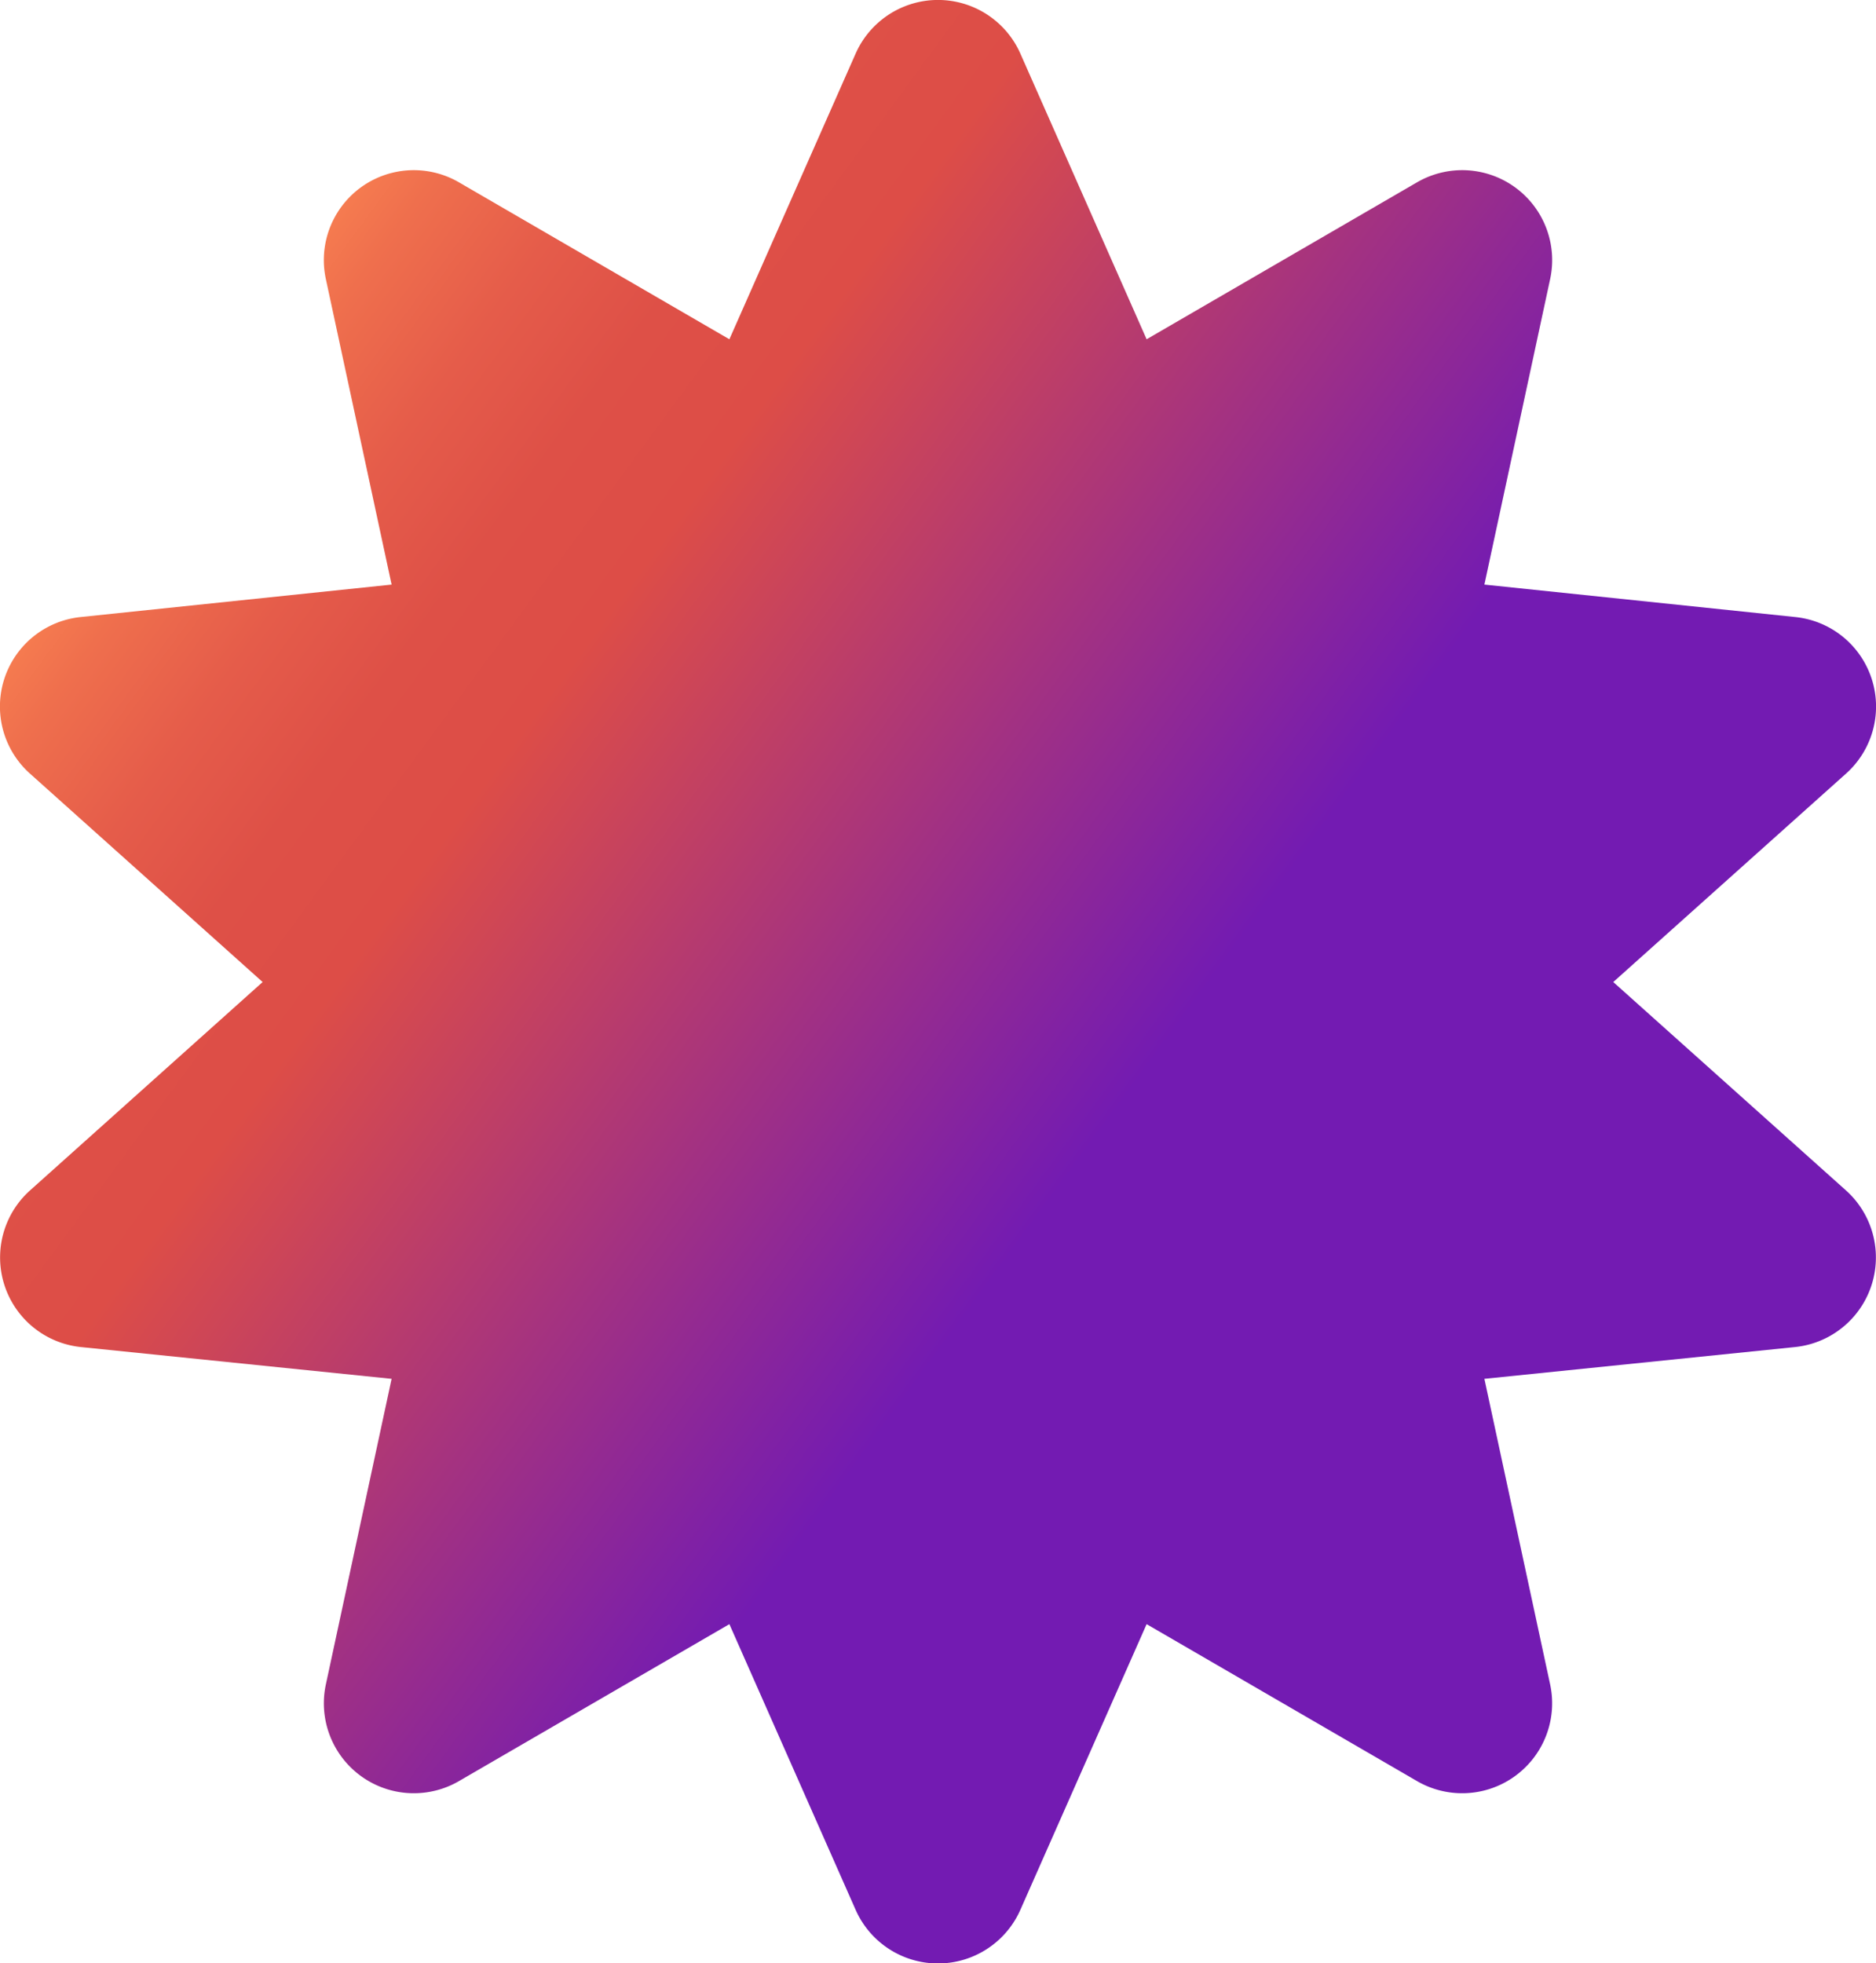
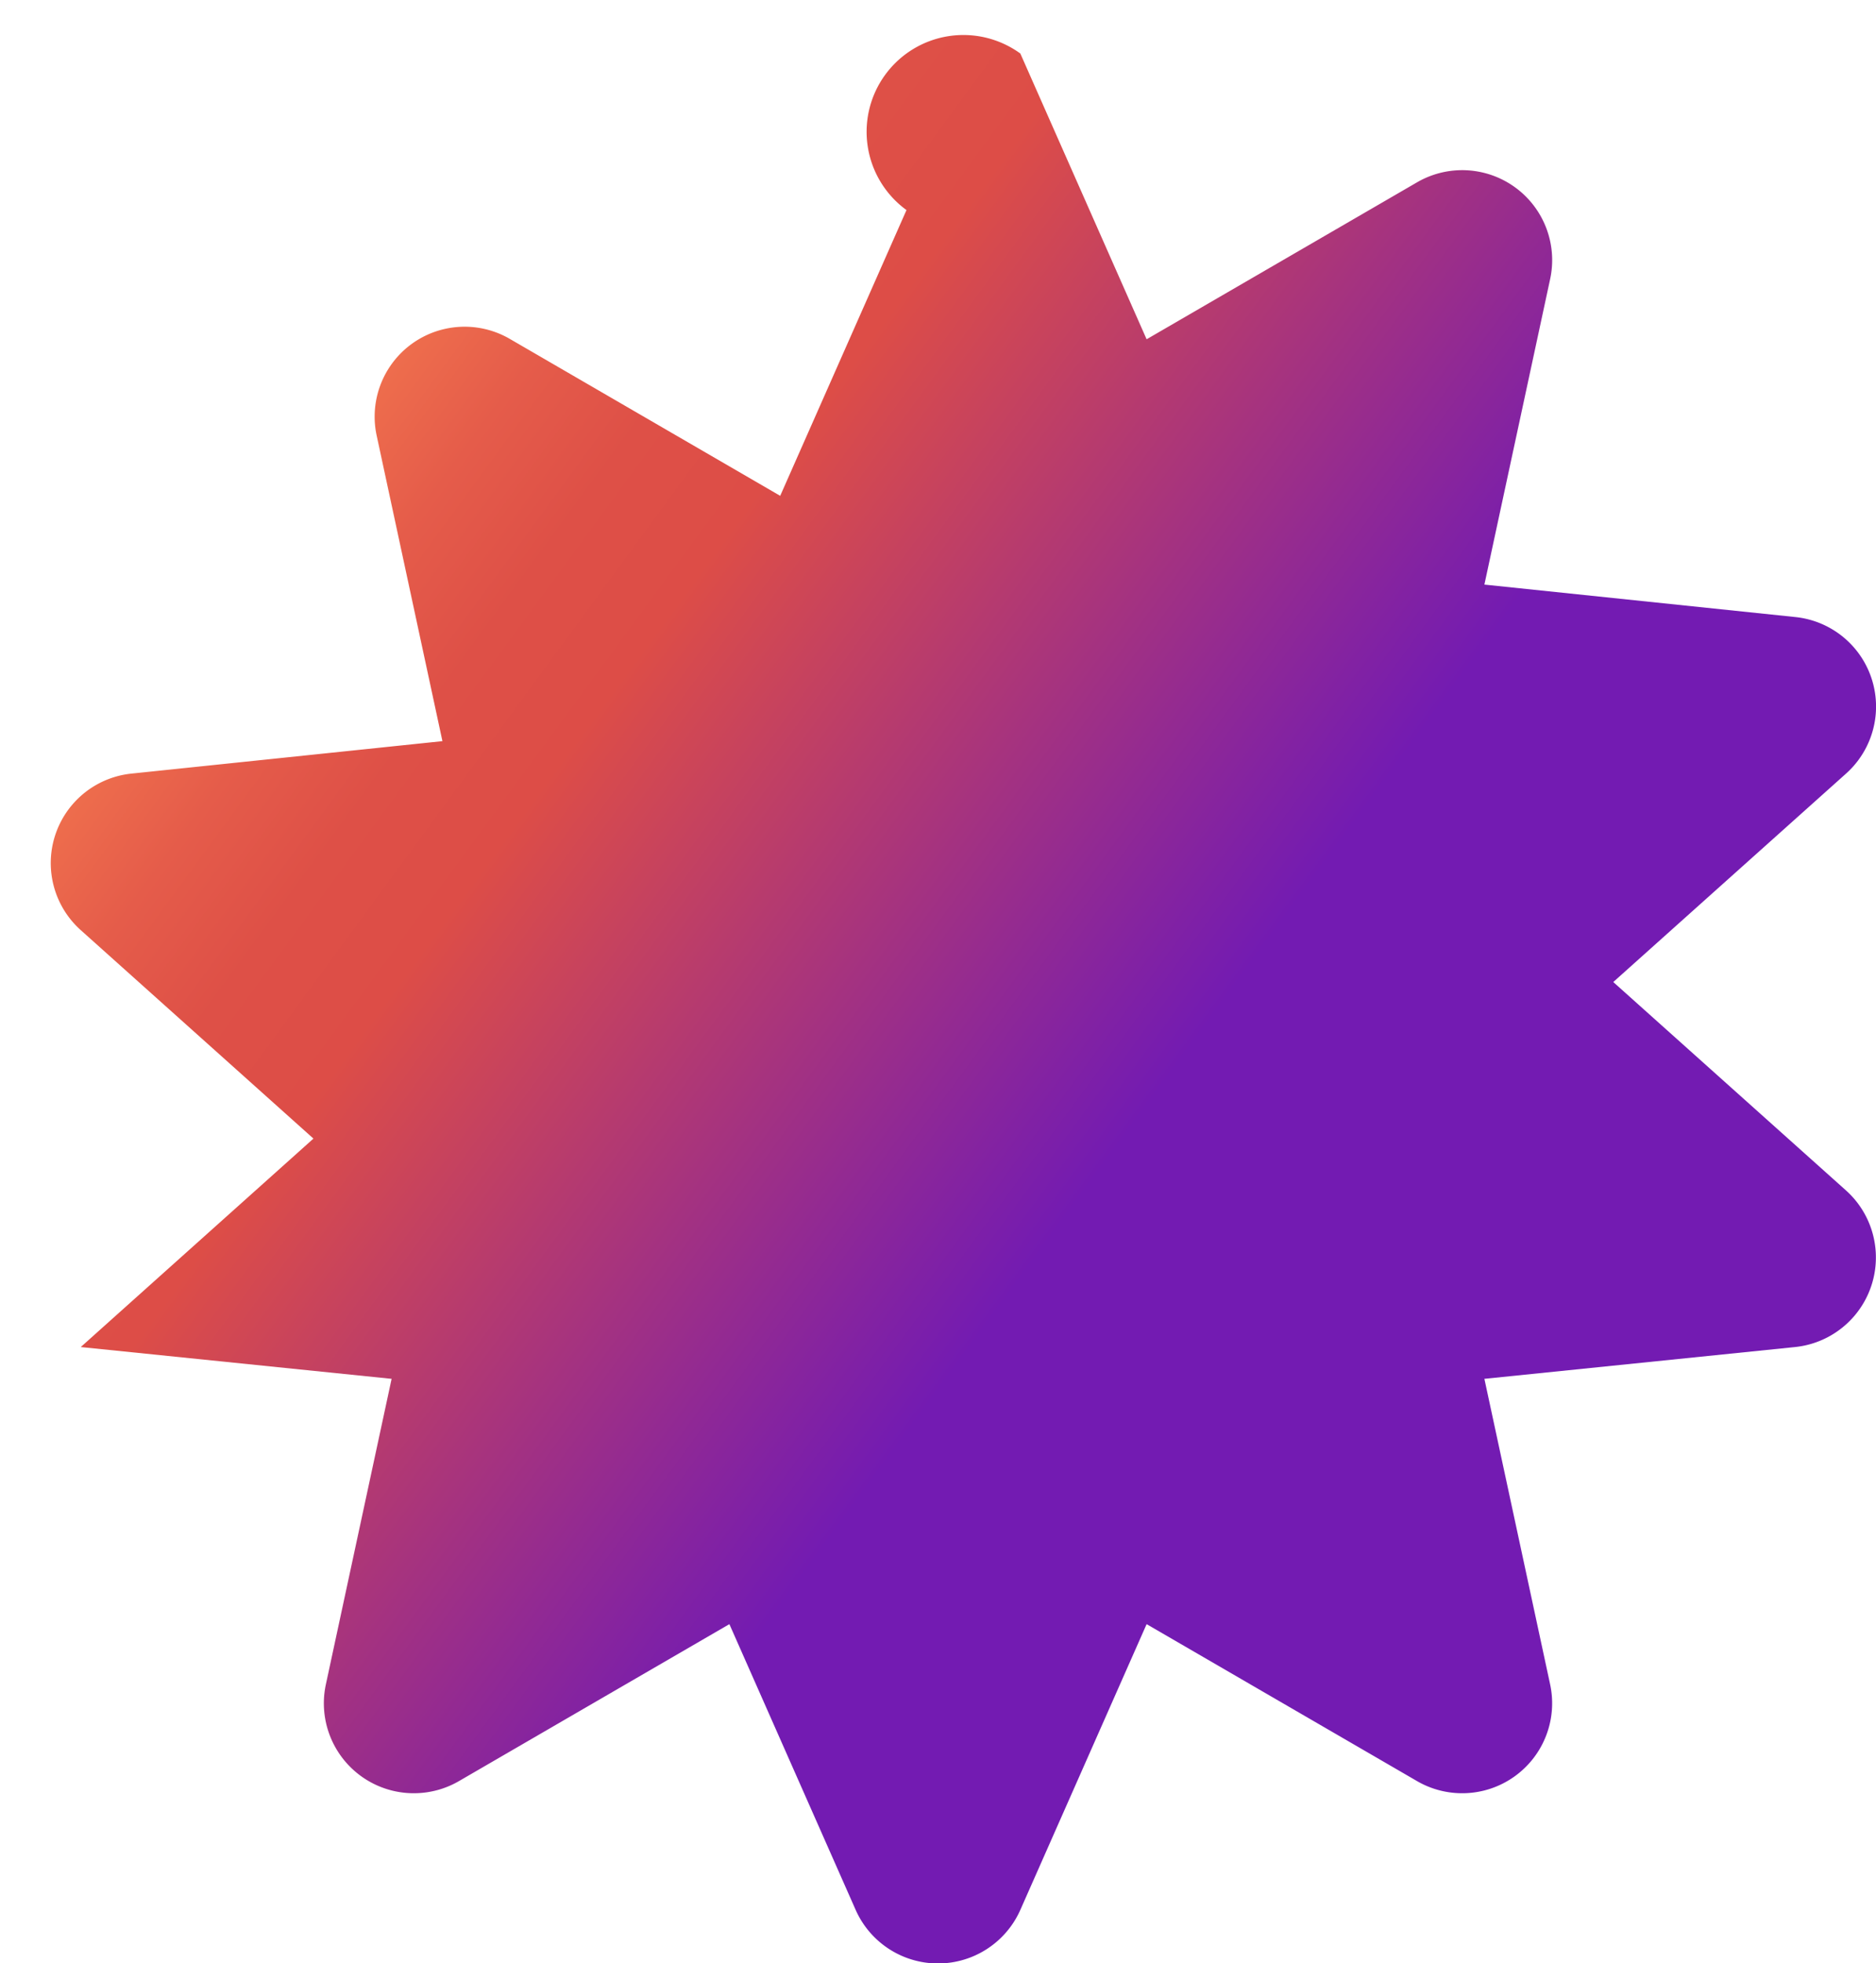
<svg xmlns="http://www.w3.org/2000/svg" width="17.351" height="18.156" viewBox="0 0 17.351 18.156">
  <defs>
    <linearGradient id="linear-gradient" x1="0.077" y1="0.178" x2="0.813" y2="0.738" gradientUnits="objectBoundingBox">
      <stop offset="0" stop-color="#ff8d54" />
      <stop offset="0.008" stop-color="#fd8953" />
      <stop offset="0.078" stop-color="#ef6f4d" />
      <stop offset="0.15" stop-color="#e55c4a" />
      <stop offset="0.223" stop-color="#de5047" />
      <stop offset="0.302" stop-color="#dd4d47" />
      <stop offset="0.699" stop-color="#731bb2" />
      <stop offset="0.89" stop-color="#731bb2" />
    </linearGradient>
  </defs>
-   <path id="Path_32" data-name="Path 32" d="M220.212,484.17l1.168,2.643,2.5-1.451a.832.832,0,0,1,1.232.895l-.608,2.825,2.874.3a.832.832,0,0,1,.471,1.448l-2.153,1.928,2.153,1.928a.833.833,0,0,1-.471,1.448l-2.874.294.608,2.826a.832.832,0,0,1-1.232.894l-2.5-1.451-1.168,2.643a.833.833,0,0,1-1.523,0l-1.168-2.643-2.5,1.451a.832.832,0,0,1-1.232-.894l.608-2.826-2.875-.294a.833.833,0,0,1-.47-1.448l2.152-1.928-2.152-1.928a.832.832,0,0,1,.47-1.448l2.875-.3-.608-2.825a.832.832,0,0,1,1.232-.895l2.5,1.451,1.168-2.643A.833.833,0,0,1,220.212,484.17Z" transform="translate(-210.775 -483.675)" fill="url(#linear-gradient)" />
+   <path id="Path_32" data-name="Path 32" d="M220.212,484.17l1.168,2.643,2.5-1.451a.832.832,0,0,1,1.232.895l-.608,2.825,2.874.3a.832.832,0,0,1,.471,1.448l-2.153,1.928,2.153,1.928a.833.833,0,0,1-.471,1.448l-2.874.294.608,2.826a.832.832,0,0,1-1.232.894l-2.5-1.451-1.168,2.643a.833.833,0,0,1-1.523,0l-1.168-2.643-2.5,1.451a.832.832,0,0,1-1.232-.894l.608-2.826-2.875-.294l2.152-1.928-2.152-1.928a.832.832,0,0,1,.47-1.448l2.875-.3-.608-2.825a.832.832,0,0,1,1.232-.895l2.5,1.451,1.168-2.643A.833.833,0,0,1,220.212,484.17Z" transform="translate(-210.775 -483.675)" fill="url(#linear-gradient)" />
</svg>